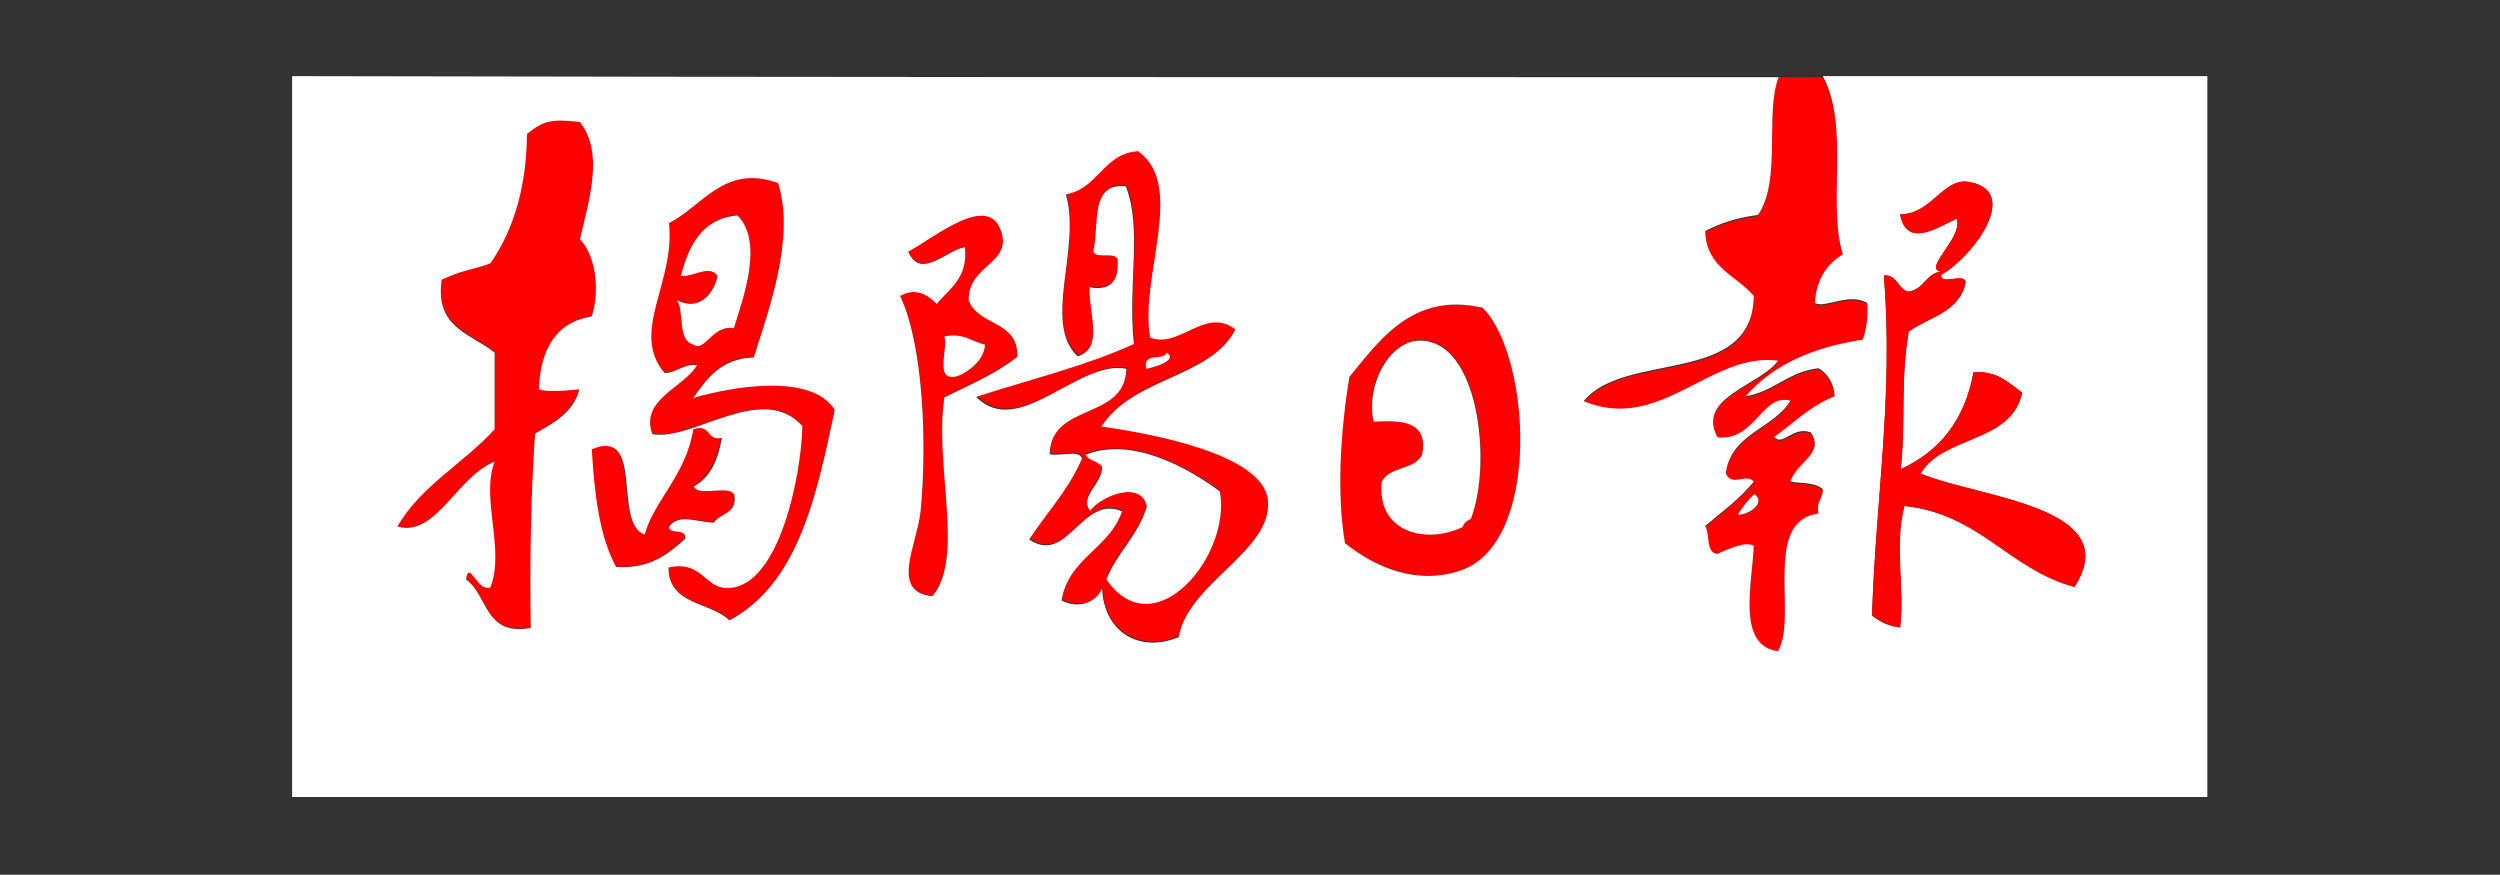
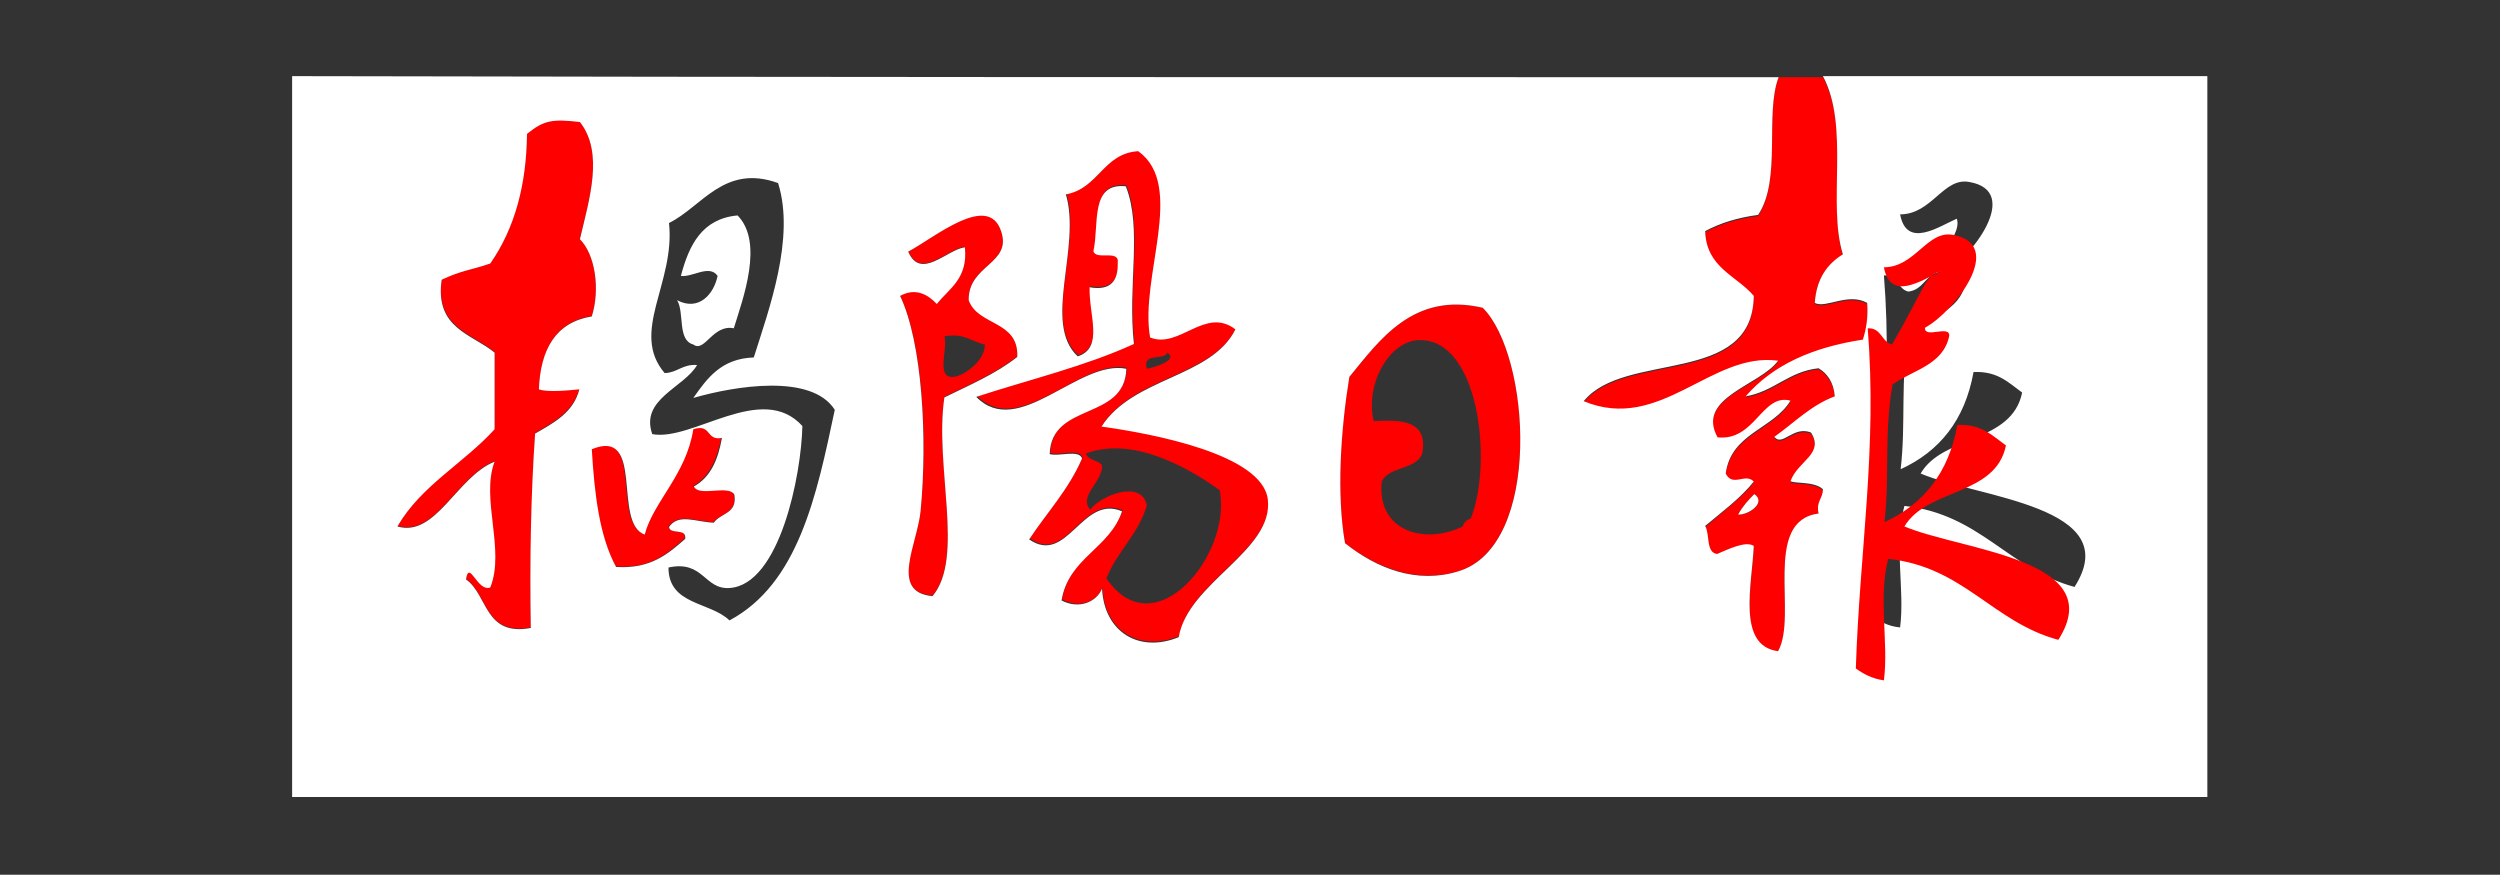
<svg xmlns="http://www.w3.org/2000/svg" version="1.1" id="图层_1" x="0px" y="0px" width="463px" height="162px" viewBox="0 0 463 162" style="enable-background:new 0 0 463 162;" xml:space="preserve">
  <rect x="0" y="0" width="463" height="162" fill="#333333" stroke="none" />
  <style type="text/css">
	.st0{fill-rule:evenodd;clip-rule:evenodd;fill:#FF0000;}
	.st1{fill-rule:evenodd;clip-rule:evenodd;fill:#FFFFFF;}
</style>
  <g>
    <path class="st0" d="M329.4,14.3c2.8,0,5.5,0,8.2,0c5.1,9.3,0.9,23.7,3.7,33c-3,1.8-5,4.5-5.2,9c2,1.1,6.2-2,9.7,0   c0.2,2.7-0.1,4.9-0.8,6.8c-9.3,1.4-16.8,4.7-21.7,10.5c5.3-0.9,7.9-4.6,13.5-5.2c1.7,1,2.8,2.7,3,5.2c-4.6,1.7-7.6,4.9-11.2,7.5   c1.5,1.9,3.4-2,6.8-0.8c2.5,4-2.3,5.2-3.8,9c0.7,0.5,4.4,0,6,1.5c0,1.8-1.3,2.2-0.8,4.5c-10.5,1.4-3.8,18.9-7.5,25.5   c-7.7-1-4.8-12.4-4.5-19.5c-1.4-1-4.9,0.7-6.8,1.5c-2.1-0.4-1.4-3.6-2.2-5.2c3.1-2.7,6.4-5.1,9-8.2c-1.5-1.7-3.9,1.1-5.2-1.5   c1-7.5,8.8-8.2,12-13.5c-5.3-1.4-6.5,7.4-13.5,6.8c-4.2-7.4,7.8-9.6,11.2-14.2c-12.4-1.7-21.8,13.4-36,7.5   c7.6-9.4,31.3-2.7,31.5-19.5c-3.2-3.8-8.8-5.2-9-12c2.7-1.5,6-2.5,9.8-3C330,33.2,326.8,21,329.4,14.3z M321.9,95.3   c1.9,0.1,5.3-2.1,3-3.8C323.8,92.6,322.7,93.8,321.9,95.3z" />
    <path id="XMLID_78_" class="st0" d="M109.6,58.5c-6.6,1.1-9.4,6.1-9.8,13.5c1.6,0.6,5.5,0.2,7.5,0c-1.2,4.3-4.8,6.2-8.2,8.2   c-0.7,11.5-0.9,23.6-0.8,36c-8.6,1.6-7.9-6.1-12-9c0.6-3.8,2.1,2.4,4.5,1.5c2.7-6.9-1.9-16.4,0.8-23.3c-7,2.8-10.9,14.1-18,12   c4.4-7.6,12.3-11.7,18-18c0-4.8,0-9.5,0-14.2c-4.2-3.5-11-4.5-9.8-13.5c3.9-1.8,5.2-1.7,9-3c4.6-6.6,6.6-14.7,6.8-24   c3.1-2.5,4.6-2.9,9.8-2.2c4.5,5.7,1.7,14.5,0,21.7C110.2,47.1,111.2,53.5,109.6,58.5z" />
    <path class="st0" d="M210.9,27.8c8.9,6.4,0.2,23.3,2.2,34.5c5.3,2.2,10.2-5.8,15.8-1.5c-4.4,9-18.8,8.8-24.8,18   c9.3,1.3,29.7,5.1,30.8,13.5c1.1,9.5-14.8,15.4-16.5,25.5c-7.4,3-13.9-0.9-14.2-9c-1,2.6-4.3,4-7.5,2.2c1.3-7.9,8.9-9.6,11.2-16.5   c-7.5-3.2-10.2,10.2-17.2,5.2c3.3-5,7.3-9.2,9.8-15c-0.6-1.7-4.2-0.3-6-0.8c0.4-9.6,13.9-6.1,14.2-15.8   c-8.7-1.7-19.9,13.2-27.8,5.2c9.8-3.2,20.4-5.6,29.2-9.8c-1.2-11.1,1.6-21.4-1.5-29.2c-6.7-0.7-4.9,7.1-6,12   c0.4,1.8,4.9-0.4,4.5,2.2c0.1,3.3-1.3,5.2-5.2,4.5c-0.3,5.1,2.6,11.1-2.2,12.8c-6.7-6.1,0.7-20.2-2.2-30   C203.5,34.9,204.3,28.4,210.9,27.8z M212.4,68.3c1.5-0.3,5.9-1.6,3.8-3C215.6,66.9,211.5,65.1,212.4,68.3z M225.9,90.8   c-5.8-4.2-16.2-10.1-24.8-6.8c0.5,1.3,2.3,1.2,3,2.2c0.1,3.1-4.4,5.6-2.2,8.2c1.9-2.6,9.5-5.7,10.5-0.8c-1.6,5.4-5.5,8.5-7.5,13.5   C213.8,120.2,228.2,102.7,225.9,90.8z" />
-     <path class="st0" d="M144.1,33.8c3.2,10.1-1.7,23.4-4.5,32.3c-6.1,0.2-8.7,3.8-11.2,7.5c7.7-2.2,21.9-4.6,26.2,2.2   c-3.4,16.1-6.8,32.2-19.5,39c-3.5-3.5-11.3-2.7-11.3-9.8c6.5-1.5,6.5,4.1,11.3,3.8c9.3-0.6,13.3-20.9,13.5-30   c-7.5-8.3-20.3,2.9-27.8,1.5c-2.3-6.4,5.9-8.6,8.3-12.8c-2.7-0.2-3.6,1.4-6,1.5c-6.6-7.6,2-16.6,0.8-27.8   C130,38.3,134.1,30.3,144.1,33.8z M136.6,39.8c-6.6,0.7-9,5.5-10.5,11.2c2.1,0.3,5.3-2.2,6.8,0c-0.7,3.4-3.5,6.6-7.5,4.5   c1.4,2.4,0,7.5,3,8.2c2.1,1.6,3.6-3.8,7.5-3C137.6,55.3,141.5,44.9,136.6,39.8z" />
    <path id="XMLID_72_" class="st1" d="M135.9,60.8c-3.9-0.8-5.4,4.6-7.5,3c-3-0.8-1.6-5.9-3-8.2c4,2.1,6.8-1.1,7.5-4.5   c-1.5-2.2-4.7,0.3-6.8,0c1.5-5.7,3.9-10.6,10.5-11.2C141.5,44.9,137.6,55.3,135.9,60.8z" />
    <path class="st0" d="M179.4,55.5c1.7,4.8,9.3,3.7,9,10.5c-3.9,3.1-8.8,5.2-13.5,7.5c-1.9,12.5,3.8,29.6-2.2,36.8   c-8-0.6-2.9-9.6-2.2-15.8c1.4-13.5,0.3-31.1-3.8-39.8c2.9-1.6,5.1-0.2,6.8,1.5c2.3-2.9,5.8-4.7,5.2-10.5c-3.3,0.4-8.2,6.2-10.5,0.8   c4.9-2.5,14.8-11,17.2-3.8C187.5,48.9,179.3,49,179.4,55.5z M176.4,69.8c1.2,0.2,6-2.5,6-6c-2.5-0.5-3.8-2.2-7.5-1.5   C175.6,64.5,173.3,69.9,176.4,69.8z" />
    <path class="st0" d="M274.6,57c8.9,8.7,11.1,44-4.5,48.8c-7.7,2.3-15.1-0.6-21-5.2c-1.6-9-0.9-20.9,0.8-30.8   C255.5,63,261.7,54,274.6,57z M270.9,97.5c0.2-0.8,0.8-1.2,1.5-1.5c4.1-10.2,1.6-33.6-9.8-33c-5.3,0.3-9.8,8-8.2,15   c5.3-0.3,10.1-0.1,9,6c-1.2,3.1-6.2,2.3-7.5,5.2C254.9,98.3,263.8,101,270.9,97.5z" />
-     <path id="XMLID_67_" class="st1" d="M174.9,62.3c3.7-0.7,5,1,7.5,1.5c0,3.5-4.8,6.2-6,6C173.3,69.9,175.6,64.5,174.9,62.3z" />
-     <path id="XMLID_66_" class="st1" d="M255.9,89.3c1.3-3,6.3-2.2,7.5-5.2c1.1-6.1-3.7-6.3-9-6c-1.5-7,3-14.7,8.2-15   c11.3-0.6,13.8,22.8,9.8,33c-0.7,0.3-1.3,0.7-1.5,1.5C263.8,101,254.9,98.3,255.9,89.3z" />
-     <path id="XMLID_65_" class="st1" d="M216.1,65.3c2.1,1.4-2.2,2.7-3.8,3C211.5,65.1,215.6,66.9,216.1,65.3z" />
    <path id="XMLID_64_" class="st0" d="M133.6,81c-0.8,4-2.2,7.3-5.2,9c1,2,6.4-0.4,7.5,1.5c0.7,3.7-2.5,3.5-3.8,5.2   c-3.2-0.1-6.4-1.8-8.3,0.8c0.2,1.5,3.3,0.2,3,2.2c-3.2,2.8-6.3,5.7-12.8,5.2c-3.1-5.6-4-13.5-4.5-21.8c9.9-4.1,3.7,13.6,9.8,15.8   c1.6-6.1,7.7-11.1,9-19.5C131.8,78.4,130.7,81.7,133.6,81z" />
-     <path id="XMLID_63_" class="st1" d="M204.9,107.3c2-5,5.9-8.1,7.5-13.5c-1-5-8.6-1.9-10.5,0.8c-2.1-2.7,2.4-5.1,2.2-8.2   c-0.7-1-2.5-1-3-2.2c8.6-3.4,19,2.5,24.8,6.8C228.2,102.7,213.8,120.2,204.9,107.3z" />
    <path id="XMLID_62_" class="st1" d="M324.9,91.5c2.3,1.6-1.1,3.9-3,3.8C322.7,93.8,323.8,92.6,324.9,91.5z" />
    <path class="st1" d="M329.4,14.3c-2.6,6.8,0.6,19-3.8,25.5c-3.8,0.5-7,1.5-9.8,3c0.2,6.8,5.8,8.2,9,12   c-0.2,16.8-23.9,10.1-31.5,19.5c14.2,5.9,23.6-9.2,36-7.5C326,71.4,314,73.6,318.1,81c7,0.7,8.2-8.2,13.5-6.8   c-3.2,5.3-11,6-12,13.5c1.3,2.6,3.7-0.2,5.2,1.5c-2.6,3.2-5.9,5.6-9,8.2c0.9,1.6,0.1,4.9,2.2,5.2c1.9-0.8,5.3-2.5,6.8-1.5   c-0.3,7.1-3.2,18.5,4.5,19.5c3.7-6.6-3-24.1,7.5-25.5c-0.5-2.3,0.8-2.7,0.8-4.5c-1.6-1.5-5.3-1-6-1.5c1.4-3.8,6.3-5,3.8-9   c-3.3-1.3-5.3,2.7-6.8,0.8c3.7-2.6,6.7-5.8,11.2-7.5c-0.2-2.5-1.3-4.2-3-5.2c-5.6,0.6-8.2,4.3-13.5,5.2c5-5.8,12.4-9.1,21.7-10.5   c0.6-1.9,1-4,0.8-6.8c-3.5-2-7.7,1.1-9.7,0c0.3-4.5,2.3-7.2,5.2-9c-2.9-9.3,1.3-23.7-3.7-33c23.7,0,47.5,0,71.2,0   c0,44.5,0,89,0,133.5c-118.3,0-236.5,0-354.7,0c0-44.5,0-89,0-133.5C145.9,14.3,237.6,14.3,329.4,14.3z M353.4,54   c-2-0.5-1.9-3.1-4.5-3c1.8,22.4-1.5,41.1-2.2,63c1.4,1.1,3,2,5.2,2.2c0.9-7-1.2-15.3,0.8-22.5c14,1.5,19.3,11.7,31.5,15   c9.6-15-17.9-16.5-28.5-21c4.1-7.1,16.9-5.6,18.8-15c-2.5-1.8-4.5-4-9-3.8c-1.6,8.9-6.3,14.7-13.5,18c1-8.4-0.1-16.5,1.5-25.5   c3.8-2.7,9.4-3.6,10.5-9c0.1-2.1-4.6,0.6-4.5-1.5c5.6-3,15.1-15.5,5.2-17.2c-4.8-0.9-6.9,6-12.8,6c1.2,6.4,7.1,2.3,10.5,0.8   c1.2,3.5-6.3,9.2-3,9.8C356.6,50.7,356.3,53.7,353.4,54z M107.4,44.3c1.7-7.3,4.5-16,0-21.7c-5.2-0.6-6.7-0.3-9.8,2.2   c-0.1,9.3-2.2,17.4-6.8,24c-3.8,1.3-5.1,1.2-9,3c-1.3,9,5.5,10,9.8,13.5c0,4.8,0,9.5,0,14.2c-5.7,6.3-13.6,10.4-18,18   c7.1,2.1,11-9.2,18-12c-2.6,6.8,2,16.4-0.8,23.3c-2.4,0.9-3.9-5.3-4.5-1.5c4.1,2.9,3.4,10.6,12,9c-0.2-12.4,0-24.5,0.8-36   c3.5-2,7.1-3.9,8.2-8.2c-2,0.2-5.9,0.6-7.5,0c0.3-7.4,3.1-12.4,9.8-13.5C111.2,53.5,110.2,47.1,107.4,44.3z M197.4,36   c2.9,9.8-4.4,23.9,2.2,30c4.9-1.6,2-7.7,2.2-12.8c3.9,0.7,5.3-1.2,5.2-4.5c0.4-2.6-4.1-0.4-4.5-2.2c1.1-4.9-0.7-12.7,6-12   c3.1,7.9,0.3,18.2,1.5,29.2c-8.9,4.1-19.4,6.6-29.2,9.8c7.8,8,19-7,27.8-5.2c-0.3,9.7-13.9,6.1-14.2,15.8c1.8,0.5,5.4-0.9,6,0.8   c-2.5,5.8-6.5,10-9.8,15c7.1,4.9,9.8-8.4,17.2-5.2c-2.3,6.9-9.9,8.6-11.2,16.5c3.2,1.7,6.5,0.3,7.5-2.2c0.4,8.1,6.9,12,14.2,9   c1.7-10.1,17.6-16,16.5-25.5c-1-8.4-21.5-12.2-30.8-13.5c5.9-9.2,20.3-9,24.8-18c-5.6-4.3-10.4,3.7-15.8,1.5   c-2-11.2,6.7-28.1-2.2-34.5C204.3,28.4,203.5,34.9,197.4,36z M123.9,41.3c1.2,11.1-7.3,20.2-0.8,27.8c2.4-0.1,3.3-1.7,6-1.5   c-2.4,4.2-10.6,6.3-8.3,12.8c7.5,1.4,20.3-9.8,27.8-1.5c-0.2,9.1-4.2,29.4-13.5,30c-4.7,0.3-4.8-5.2-11.3-3.8c0,7,7.7,6.3,11.3,9.8   c12.7-6.8,16.1-22.9,19.5-39c-4.3-6.8-18.6-4.4-26.2-2.2c2.6-3.7,5.2-7.3,11.2-7.5c2.8-8.9,7.7-22.1,4.5-32.3   C134.1,30.3,130,38.3,123.9,41.3z M185.4,42.8c-2.4-7.2-12.3,1.2-17.2,3.8c2.3,5.4,7.2-0.4,10.5-0.8c0.6,5.8-2.9,7.6-5.2,10.5   c-1.6-1.7-3.9-3.1-6.8-1.5c4.1,8.6,5.1,26.3,3.8,39.8c-0.6,6.2-5.8,15.1,2.2,15.8c6-7.1,0.3-24.2,2.2-36.8   c4.7-2.3,9.6-4.4,13.5-7.5c0.3-6.8-7.3-5.7-9-10.5C179.3,49,187.5,48.9,185.4,42.8z M249.9,69.8c-1.6,9.8-2.4,21.7-0.8,30.8   c5.9,4.7,13.3,7.6,21,5.2c15.6-4.7,13.4-40,4.5-48.8C261.7,54,255.5,63,249.9,69.8z M128.4,79.5c-1.3,8.4-7.4,13.4-9,19.5   c-6-2.1,0.1-19.9-9.8-15.8c0.5,8.3,1.4,16.1,4.5,21.8c6.4,0.4,9.6-2.4,12.8-5.2c0.3-2.1-2.8-0.7-3-2.2c1.8-2.6,5-0.9,8.3-0.8   c1.2-1.8,4.4-1.6,3.8-5.2c-1.1-1.9-6.5,0.5-7.5-1.5c3.1-1.7,4.5-5,5.2-9C130.7,81.7,131.8,78.4,128.4,79.5z" />
-     <path id="XMLID_53_" class="st0" d="M359.4,50.3c-3.3-0.6,4.2-6.3,3-9.8c-3.4,1.5-9.3,5.7-10.5-0.8c5.8,0,8-6.9,12.8-6   c9.9,1.8,0.3,14.2-5.2,17.2c-0.1,2.1,4.6-0.6,4.5,1.5c-1.1,5.4-6.7,6.3-10.5,9c-1.6,9-0.5,17.1-1.5,25.5c7.2-3.3,11.9-9.1,13.5-18   c4.5-0.2,6.5,2,9,3.8c-1.9,9.4-14.6,7.9-18.8,15c10.6,4.5,38.1,6,28.5,21c-12.2-3.3-17.5-13.5-31.5-15c-1.9,7.2,0.1,15.5-0.8,22.5   c-2.2-0.3-3.8-1.2-5.2-2.2c0.7-21.9,4-40.6,2.2-63c2.6-0.1,2.5,2.5,4.5,3C356.3,53.7,356.6,50.7,359.4,50.3z" />
+     <path id="XMLID_53_" class="st0" d="M359.4,50.3c-3.4,1.5-9.3,5.7-10.5-0.8c5.8,0,8-6.9,12.8-6   c9.9,1.8,0.3,14.2-5.2,17.2c-0.1,2.1,4.6-0.6,4.5,1.5c-1.1,5.4-6.7,6.3-10.5,9c-1.6,9-0.5,17.1-1.5,25.5c7.2-3.3,11.9-9.1,13.5-18   c4.5-0.2,6.5,2,9,3.8c-1.9,9.4-14.6,7.9-18.8,15c10.6,4.5,38.1,6,28.5,21c-12.2-3.3-17.5-13.5-31.5-15c-1.9,7.2,0.1,15.5-0.8,22.5   c-2.2-0.3-3.8-1.2-5.2-2.2c0.7-21.9,4-40.6,2.2-63c2.6-0.1,2.5,2.5,4.5,3C356.3,53.7,356.6,50.7,359.4,50.3z" />
  </g>
</svg>